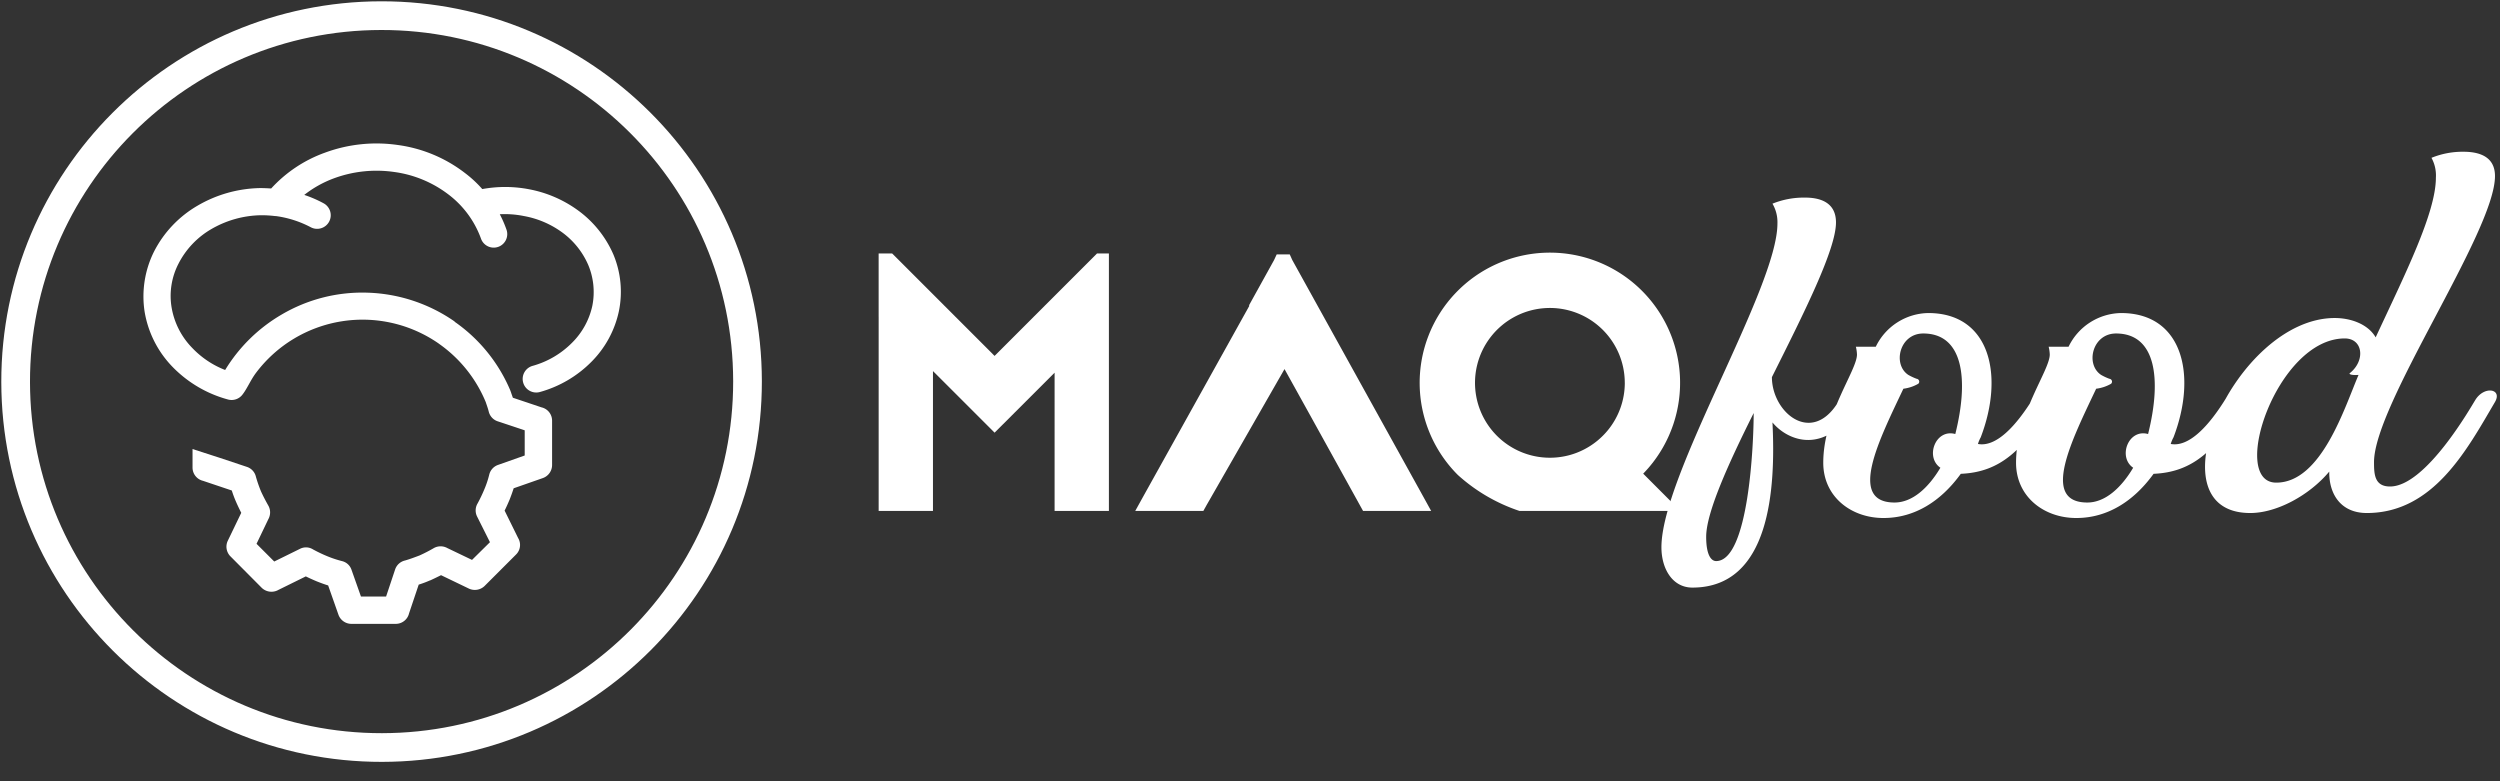
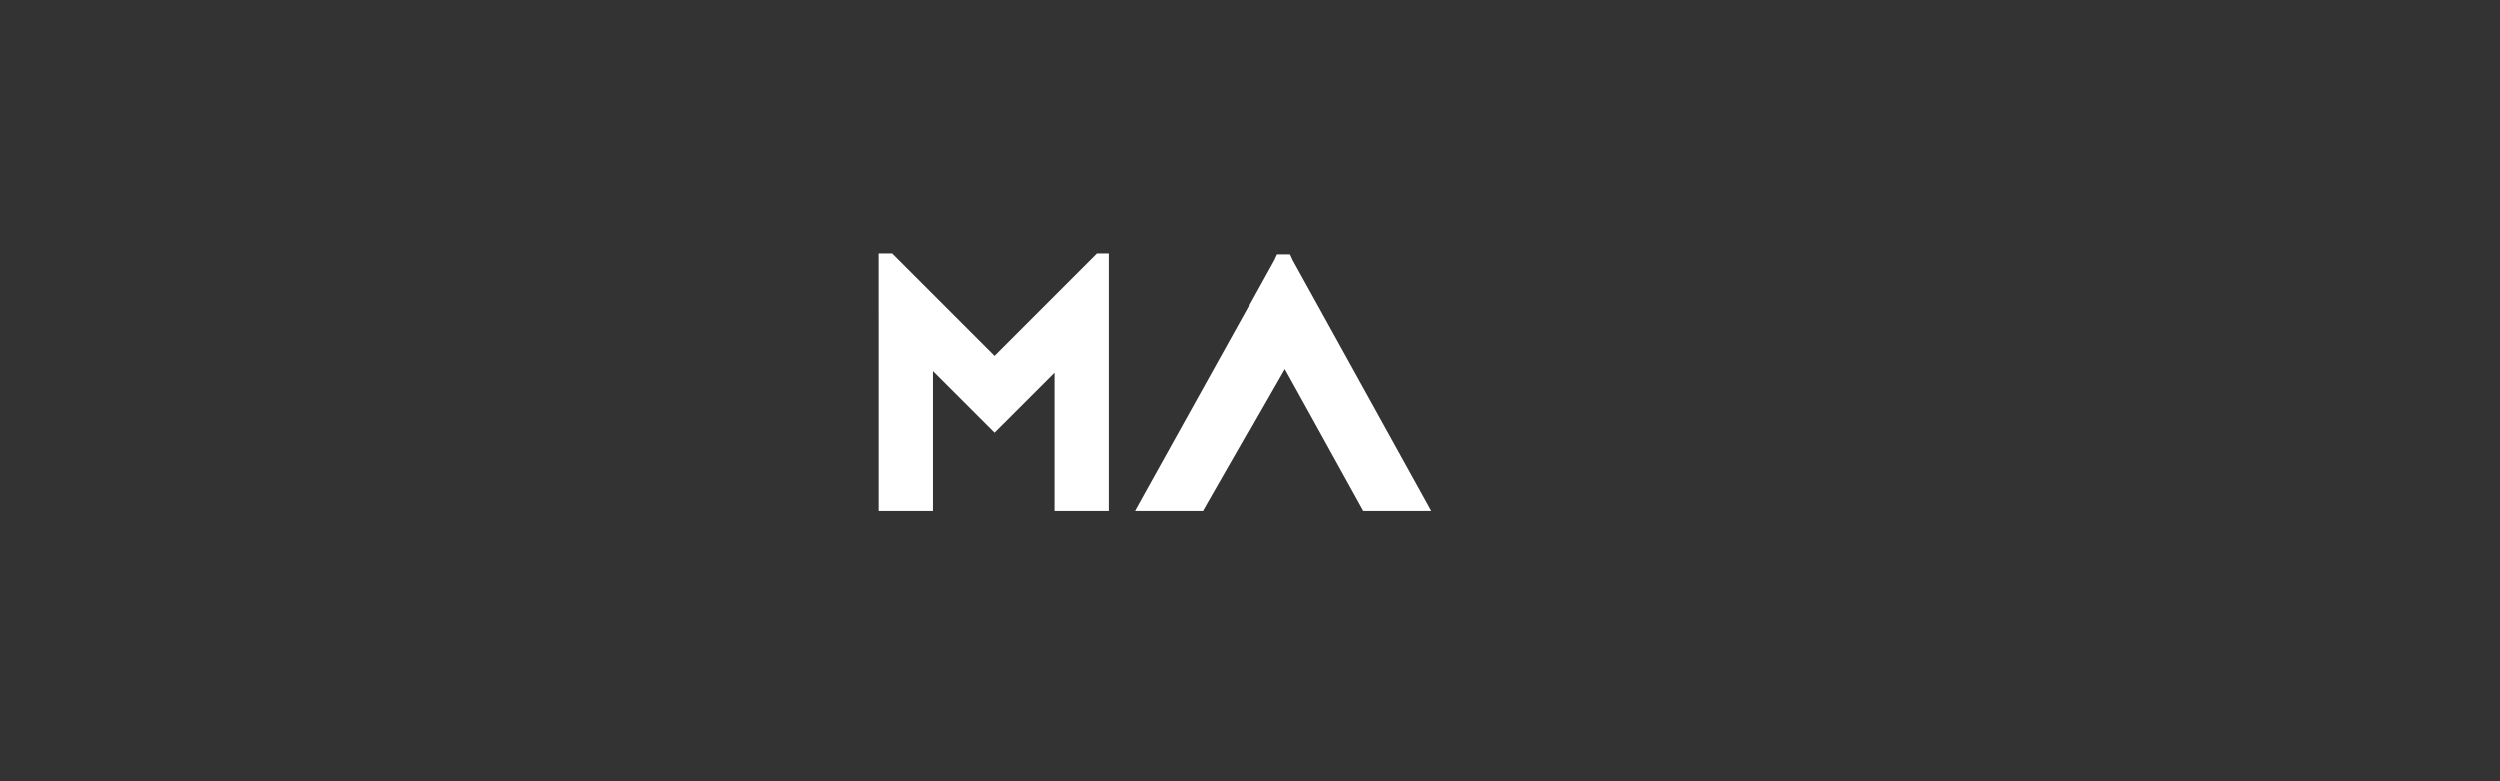
<svg xmlns="http://www.w3.org/2000/svg" width="348.484" height="108.935" viewBox="0 0 348.484 108.935">
  <rect x="0" y="0" width="348.484" height="108.935" fill="#333333" stroke="none" />
  <defs>
    <clipPath id="clip-path">
-       <rect id="Rectangle_7583" data-name="Rectangle 7583" width="348.484" height="108.935" fill="#fff" />
-     </clipPath>
+       </clipPath>
  </defs>
  <g id="Group_13772" data-name="Group 13772" transform="translate(-159 -12)">
    <g id="Group_13764" data-name="Group 13764" transform="translate(159 12)">
      <g id="Group_13763" data-name="Group 13763" clip-path="url(#clip-path)">
        <path id="Path_37845" data-name="Path 37845" d="M23.408-21.56c1.232-2.079-1.309-2.695-2.926,0-3.7,6.083-9.24,1.463-9.24-3.465,4.466-8.932,8.932-17.787,8.932-21.56,0-2.772-2.156-3.465-4.312-3.465a11.654,11.654,0,0,0-4.543.847,5.1,5.1,0,0,1,.693,2.772c0,9.009-16.17,35.035-16.17,45.122,0,3,1.54,5.621,4.312,5.621,10.857,0,11.627-13.783,11.165-23.023C13.4-16.17,18.865-13.783,23.408-21.56ZM3.465.616c-.616,0-1.386-.693-1.386-3.388,0-3.311,3-10.01,6.622-17.248C8.7-15.708,8.008.616,3.465.616Zm46.97-22.407c.924-1.617-1-3.234-2.618-.539-2.618,4.312-5.39,7.084-7.854,6.622a4.71,4.71,0,0,1,.385-.924c3.311-8.624,1.309-17.325-7.315-17.325a8.275,8.275,0,0,0-7.315,4.7H22.946a5.2,5.2,0,0,1,.154,1.078c0,2.233-4.7,8.316-4.7,15.092,0,4.7,3.85,7.7,8.393,7.7,4.466,0,8.008-2.464,10.549-5.852l.231-.308C42.966-11.781,46.354-14.707,50.435-21.791ZM28.336-7.546c-6.622,0-2.079-8.855,1.232-15.862a5.527,5.527,0,0,0,2.079-.693.4.4,0,0,0-.231-.693,7.771,7.771,0,0,1-1.155-.539c-2.233-1.463-1.232-5.775,2.079-5.775,5.544,0,6.391,6.314,4.466,14.014-2.772-.77-4.235,3.234-2.079,4.7C33.033-9.548,30.8-7.546,28.336-7.546ZM77.308-21.791c.924-1.617-1-3.234-2.618-.539-2.618,4.312-5.39,7.084-7.854,6.622a4.71,4.71,0,0,1,.385-.924c3.311-8.624,1.309-17.325-7.315-17.325a8.275,8.275,0,0,0-7.315,4.7H49.819a5.2,5.2,0,0,1,.154,1.078c0,2.233-4.7,8.316-4.7,15.092,0,4.7,3.85,7.7,8.393,7.7,4.466,0,8.008-2.464,10.549-5.852l.231-.308C69.839-11.781,73.227-14.707,77.308-21.791ZM55.209-7.546c-6.622,0-2.079-8.855,1.232-15.862A5.528,5.528,0,0,0,58.52-24.1a.4.4,0,0,0-.231-.693,7.771,7.771,0,0,1-1.155-.539C54.9-26.8,55.9-31.108,59.213-31.108c5.544,0,6.391,6.314,4.466,14.014-2.772-.77-4.235,3.234-2.079,4.7C59.906-9.548,57.673-7.546,55.209-7.546ZM112.035-21.56c1.078-1.848-1.54-2.31-2.772-.231-.539.847-6.853,12.012-11.858,12.012-2.156,0-2.233-1.694-2.233-3.388,0-8.085,16.863-32.109,16.863-39.886,0-2.695-2.156-3.388-4.389-3.388a11.5,11.5,0,0,0-4.466.847,5.1,5.1,0,0,1,.616,2.772c0,4.928-4.389,13.629-8.393,22.253-1.078-1.848-3.465-2.695-5.7-2.695-13.86,0-25.872,27.181-11.781,27.181,3.7,0,8.239-2.464,11.011-5.775v.154c0,3,1.617,5.621,5.236,5.621C103.488-6.083,108.185-15.015,112.035-21.56ZM81.543-10.318c-6.622,0,.077-20.1,9.548-20.1,2.541,0,2.926,3.08.693,4.851-.154.154.385.308,1.232.231C91.091-20.867,87.857-10.318,81.543-10.318Z" transform="translate(235.751 77.594)" fill="#fff" />
      </g>
    </g>
    <path id="Path_37801" data-name="Path 37801" d="M256.66,64.781v35.893h-7.57V81.4l-4.015,4.015-1.547,1.545-.416.417-1.385,1.383-1,1-5.094-5.094-3.5-3.494-7.57-7.57V64.781h1.883l7.2,7.2,7.077,7.079,14.28-14.28Zm-32.095,7.6,7.57,8.789v19.5h-7.57Z" transform="translate(56.914 -17.449)" fill="#fff" />
    <path id="Path_37802" data-name="Path 37802" d="M306.07,72.143l4.922,8.789-10.953,19.12-.405.732h-9.495l1.165-2.106Zm25.322,28.641H321.9l-.405-.732-7.106-12.843L310.9,80.92l-.139-.251L306,72.121l.016-.028.38-.688,3.1-5.6.364-.786h1.818l.352.784,3.1,5.6,15.1,27.273Z" transform="translate(27.104 -17.559)" fill="#fff" />
-     <path id="Path_37803" data-name="Path 37803" d="M399.184,100.578H376.761a24.177,24.177,0,0,1-8.61-5.024,18.151,18.151,0,1,1,26.562-.959c-.232.266-.473.528-.72.783l3.017,3.023Zm-7.758-17.859a10.438,10.438,0,1,0-7.8,10.1,10.254,10.254,0,0,0,2.149-.827,10.46,10.46,0,0,0,1.812-1.19,10.726,10.726,0,0,0,1.493-1.493,10.451,10.451,0,0,0,2.35-6.592" transform="translate(-5.943 -17.353)" fill="#fff" />
    <g id="Group_13768" data-name="Group 13768">
-       <path id="Path_37804" data-name="Path 37804" d="M106.018,55.008A51.009,51.009,0,1,1,55.009,4a51.009,51.009,0,0,1,51.009,51.009" transform="translate(157 10.001)" fill="none" />
-       <circle id="Ellipse_937" data-name="Ellipse 937" cx="51.009" cy="51.009" r="51.009" transform="translate(161.117 14.246) rotate(-0.072)" fill="none" stroke="#fff" stroke-miterlimit="10" stroke-width="4" />
-       <path id="Path_37805" data-name="Path 37805" d="M46.659,79.962l3.786,1.262A1.9,1.9,0,0,1,51.679,82.6a19.549,19.549,0,0,0,.7,2.019c.308.673.645,1.318,1.01,1.963a1.931,1.931,0,0,1,.028,1.907l-1.655,3.45,2.469,2.468,3.589-1.767a1.836,1.836,0,0,1,1.823.084,20.554,20.554,0,0,0,1.935.926,15.334,15.334,0,0,0,2.1.7A1.851,1.851,0,0,1,65,95.555l1.318,3.731h3.506L71.087,95.5a1.9,1.9,0,0,1,1.374-1.234c.7-.2,1.346-.449,2.019-.7a21.5,21.5,0,0,0,1.963-1.01,1.929,1.929,0,0,1,1.907-.028l3.45,1.655,2.5-2.468L82.5,88.123a1.908,1.908,0,0,1,.084-1.823,20.618,20.618,0,0,0,.925-1.935,13.175,13.175,0,0,0,.7-2.1,1.907,1.907,0,0,1,1.206-1.318l3.73-1.318V76.12l-3.786-1.262a1.9,1.9,0,0,1-1.234-1.374c-.112-.448-.28-.9-.42-1.318a18.587,18.587,0,0,0-6.423-8.05l-.112-.084a18.589,18.589,0,0,0-25.494,4.095c-.757,1.01-1.234,2.215-1.907,3.057a1.9,1.9,0,0,1-1.963.645,16.937,16.937,0,0,1-7.741-4.543,14.428,14.428,0,0,1-3.9-7.685,13.991,13.991,0,0,1,1.318-8.414,15.617,15.617,0,0,1,6.03-6.366,17.913,17.913,0,0,1,8.75-2.468c.533,0,1.038.028,1.542.056A18.739,18.739,0,0,1,61.3,37.417a20.755,20.755,0,0,1,10.18-1.066,19.637,19.637,0,0,1,9.367,3.926,16.144,16.144,0,0,1,2.384,2.215,17.653,17.653,0,0,1,6.534.028,16.9,16.9,0,0,1,6.619,2.805,14.975,14.975,0,0,1,5.133,6.31,13.477,13.477,0,0,1,.756,7.881,14.149,14.149,0,0,1-3.842,7.067,16.169,16.169,0,0,1-7.207,4.207,1.892,1.892,0,0,1-1.01-3.646,12.4,12.4,0,0,0,5.525-3.226,10.333,10.333,0,0,0,2.833-5.16,9.774,9.774,0,0,0-.561-5.665A11.059,11.059,0,0,0,94.2,48.411a12.911,12.911,0,0,0-5.161-2.16A13.43,13.43,0,0,0,85.67,46,15.9,15.9,0,0,1,86.6,48.13a1.885,1.885,0,1,1-3.562,1.234,13.468,13.468,0,0,0-4.515-6.113,15.975,15.975,0,0,0-7.573-3.142,17.158,17.158,0,0,0-8.357.869,15.229,15.229,0,0,0-4.178,2.328,16.623,16.623,0,0,1,2.719,1.178,1.895,1.895,0,0,1-1.794,3.338,14.579,14.579,0,0,0-4.908-1.571h-.112a15.4,15.4,0,0,0-1.963-.112,14.206,14.206,0,0,0-6.9,1.935A11.769,11.769,0,0,0,40.881,52.9a9.772,9.772,0,0,0-.953,6.115,10.6,10.6,0,0,0,2.889,5.637,12.616,12.616,0,0,0,4.571,3.057,22.45,22.45,0,0,1,7.853-7.713,22.181,22.181,0,0,1,12.171-3.057,22.426,22.426,0,0,1,11.919,3.982l.113.112a22.131,22.131,0,0,1,7.6,9.311,1.973,1.973,0,0,1,.14.364l.028.028c0,.028.028.085.028.112.084.253.169.477.253.729l4.01,1.346a1.9,1.9,0,0,1,1.459,1.851v6.2A1.935,1.935,0,0,1,91.7,82.767L87.605,84.2c-.169.533-.365,1.066-.561,1.57-.225.533-.449,1.038-.7,1.542l1.879,3.815a1.87,1.87,0,0,1-.28,2.3l-4.4,4.4a1.955,1.955,0,0,1-2.16.364l-3.9-1.879c-.505.252-1.01.5-1.515.729h-.028a15.046,15.046,0,0,1-1.571.588l-1.347,4.011a1.9,1.9,0,0,1-1.851,1.458h-6.2a1.922,1.922,0,0,1-1.795-1.29l-1.43-4.066c-.561-.169-1.066-.365-1.571-.561-.532-.225-1.038-.449-1.542-.7L54.82,98.36a1.957,1.957,0,0,1-2.327-.28l-4.375-4.4a1.913,1.913,0,0,1-.365-2.159l1.879-3.9c-.252-.506-.5-1.01-.729-1.543a14.985,14.985,0,0,1-.588-1.57L44.3,83.159a1.9,1.9,0,0,1-1.458-1.851V78.728" transform="translate(142.996 -4.136)" fill="#fff" />
-     </g>
+       </g>
  </g>
</svg>